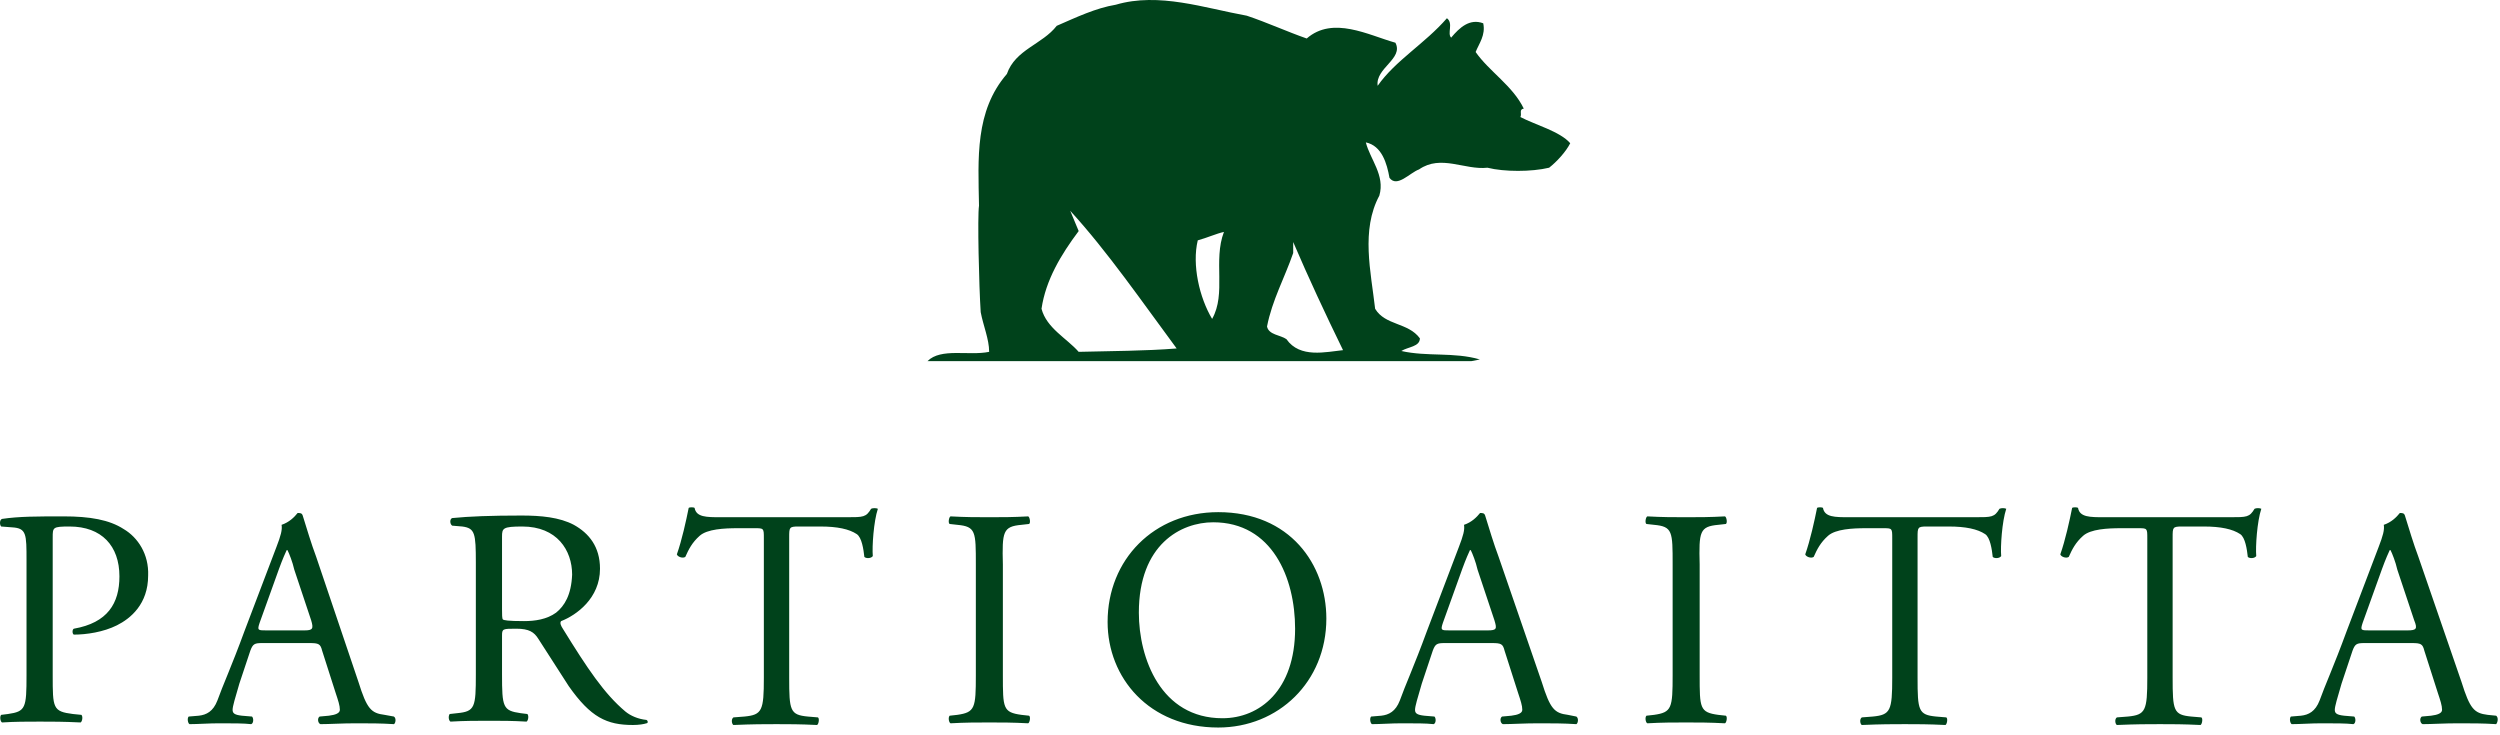
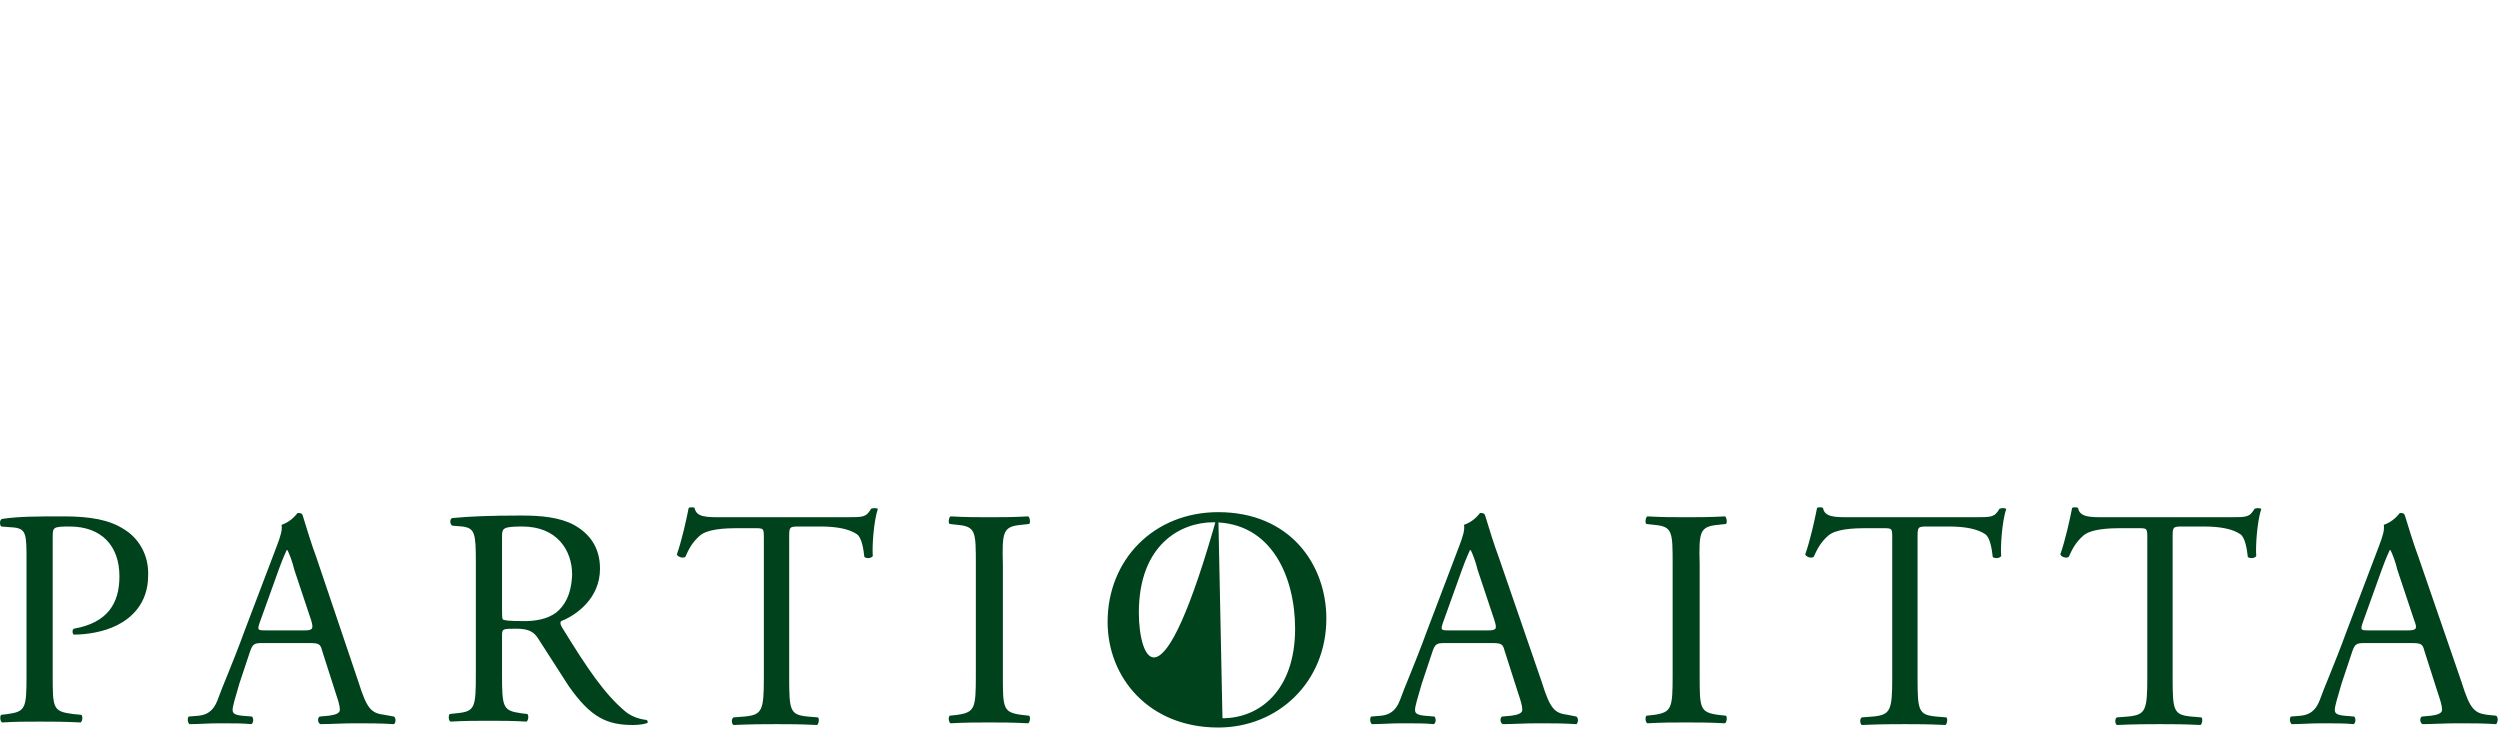
<svg xmlns="http://www.w3.org/2000/svg" width="100%" height="100%" viewBox="0 0 296 87" xml:space="preserve" style="fill-rule:evenodd;clip-rule:evenodd;stroke-linejoin:round;stroke-miterlimit:2">
  <g transform="matrix(1,0,0,1,-64.191,-112.076)">
    <g transform="matrix(1,0,0,1,-32.769,148.615)">
-       <path d="M111.6,26.1C109.9,25 107.6,24.6 104.5,24.6C101.4,24.6 99.2,24.6 97.2,24.9C96.9,25 96.9,25.6 97.1,25.8L98.4,25.9C100.1,26 100.1,26.7 100.1,29.8L100.1,43.4C100.1,47.3 100,47.7 97.9,48L97.1,48.1C96.9,48.3 97,48.9 97.2,49C98.8,48.9 100.1,48.9 101.7,48.9C103.2,48.9 104.4,48.9 106.5,49C106.7,48.9 106.8,48.3 106.6,48.1L105.6,48C103.2,47.7 103.2,47.3 103.2,43.4L103.2,27.1C103.2,25.9 103.2,25.8 105.2,25.8C109,25.8 111.1,28.1 111.1,31.7C111.1,34.9 109.7,37.2 105.7,37.9C105.5,38 105.5,38.5 105.7,38.6C107.2,38.6 109.2,38.3 110.8,37.5C112.4,36.7 114.5,35 114.5,31.6C114.6,29.1 113.3,27.1 111.6,26.1ZM142.5,48.1C140.9,47.9 140.4,47.4 139.4,44.2L134.4,29.4C133.8,27.8 133.3,26.1 132.8,24.5C132.7,24.2 132.5,24.2 132.2,24.2C131.8,24.7 131.2,25.3 130.3,25.6C130.4,26.2 130.2,26.9 129.7,28.2L125.9,38.2C124.4,42.3 123.3,44.7 122.7,46.4C122.2,47.7 121.4,48.1 120.5,48.2L119.3,48.3C119.1,48.5 119.2,49.1 119.4,49.2C120.4,49.2 121.7,49.1 122.9,49.1C124.6,49.1 125.8,49.1 126.7,49.2C127,49.1 127,48.5 126.8,48.3L125.6,48.2C124.7,48.1 124.5,47.9 124.5,47.5C124.5,47.1 124.8,46.1 125.3,44.4L126.6,40.5C126.9,39.7 127.1,39.6 128,39.6L133.6,39.6C134.7,39.6 134.9,39.7 135.1,40.5L136.7,45.5C137,46.4 137.2,47 137.2,47.5C137.2,47.9 136.7,48.1 135.9,48.2L134.8,48.3C134.5,48.5 134.6,49.1 134.9,49.2C136,49.2 137.4,49.1 139.1,49.1C140.8,49.1 142,49.1 143.6,49.2C143.8,49.1 143.9,48.5 143.6,48.3L142.5,48.1ZM133,38.1L128.5,38.1C127.5,38.1 127.4,38.1 127.7,37.2L130,30.8C130.4,29.7 130.8,28.8 130.9,28.6L131,28.6C131.2,29 131.6,30 131.8,30.9L133.8,36.9C134.1,37.9 134,38.1 133,38.1ZM173.5,48.7C172.5,48.6 171.6,48.2 171,47.7C168.5,45.6 166.5,42.6 163.6,37.9C163.4,37.6 163.2,37.2 163.4,37C165.2,36.3 168,34.3 168,30.8C168,28.2 166.7,26.6 164.9,25.6C163.2,24.7 161,24.5 158.7,24.5C155.1,24.5 152.5,24.6 150.5,24.8C150.2,24.9 150.2,25.5 150.5,25.7L151.7,25.8C153.2,26 153.3,26.6 153.3,30.1L153.3,43.3C153.3,47.2 153.2,47.7 151.1,47.9L150.2,48C150,48.3 150.1,48.8 150.3,48.9C152,48.8 153.4,48.8 154.9,48.8C156.4,48.8 157.6,48.8 159.3,48.9C159.5,48.8 159.6,48.2 159.4,48L158.6,47.9C156.5,47.6 156.4,47.2 156.4,43.3L156.4,38.7C156.4,37.9 156.5,37.9 158.1,37.9C159.6,37.9 160.2,38.3 160.7,39.1C161.8,40.8 163.4,43.3 164.3,44.7C166.9,48.4 168.8,49.3 171.9,49.3C172.6,49.3 173.2,49.2 173.5,49.1C173.7,49.1 173.7,48.8 173.5,48.7ZM162.8,36C161.7,36.8 160.3,37 159,37C157.1,37 156.6,36.9 156.5,36.8C156.4,36.7 156.4,36.2 156.4,35.6L156.4,27C156.4,26 156.5,25.8 158.8,25.8C162.9,25.8 164.7,28.6 164.7,31.5C164.6,33.9 163.8,35.2 162.8,36ZM200.1,23.7C199.5,24.7 199.2,24.7 197.2,24.7L182.3,24.7C180.6,24.7 179.4,24.7 179.2,23.6C179.1,23.5 178.6,23.5 178.5,23.6C178.2,25.1 177.7,27.4 177.1,29.1C177.2,29.4 177.8,29.6 178.1,29.4C178.5,28.5 178.9,27.7 179.8,26.9C180.7,26.1 182.7,26 184.3,26L186.3,26C187.4,26 187.4,26 187.4,27.2L187.4,43.7C187.4,47.6 187.2,48.1 185.1,48.3L183.8,48.4C183.5,48.6 183.6,49.2 183.8,49.3C186.2,49.2 187.4,49.2 188.9,49.2C190.4,49.2 191.6,49.2 193.7,49.3C193.9,49.2 194,48.5 193.8,48.4L192.6,48.3C190.5,48.1 190.4,47.6 190.4,43.7L190.4,27.1C190.4,25.9 190.4,25.8 191.5,25.8L194.1,25.8C196.1,25.8 197.5,26.1 198.4,26.7C199,27.1 199.2,28.5 199.3,29.4C199.5,29.6 200.1,29.6 200.3,29.3C200.2,28.2 200.4,25.2 200.9,23.7C200.7,23.6 200.3,23.6 200.1,23.7ZM217.9,25.6L218.8,25.5C219,25.4 218.9,24.7 218.7,24.6C216.9,24.7 215.6,24.7 214.1,24.7C212.6,24.7 211.3,24.7 209.5,24.6C209.3,24.7 209.2,25.4 209.4,25.5L210.3,25.6C212.5,25.8 212.5,26.4 212.5,30.3L212.5,43.4C212.5,47.3 212.4,47.8 210.3,48.1L209.4,48.2C209.2,48.4 209.3,49 209.5,49.1C211.3,49 212.6,49 214.1,49C215.6,49 216.8,49 218.7,49.1C218.9,49 219,48.3 218.8,48.2L217.9,48.1C215.7,47.8 215.7,47.3 215.7,43.4L215.7,30.3C215.6,26.4 215.7,25.8 217.9,25.6ZM241.2,24.1C233.6,24.1 228.1,29.7 228.1,37.1C228.1,43.7 233,49.6 241.2,49.6C248.3,49.6 254,44.2 254,36.7C254,30.3 249.7,24.1 241.2,24.1ZM241.7,48.5C234.4,48.5 231.8,41.4 231.8,36C231.8,27.9 236.8,25.3 240.6,25.3C247.6,25.3 250.3,31.9 250.3,37.9C250.3,45.2 246.1,48.5 241.7,48.5ZM282.6,48.1C281,47.9 280.5,47.4 279.5,44.2L274.4,29.4C273.8,27.8 273.3,26.1 272.8,24.5C272.7,24.2 272.5,24.2 272.2,24.2C271.8,24.7 271.2,25.3 270.3,25.6C270.4,26.2 270.2,26.9 269.7,28.2L265.9,38.2C264.4,42.3 263.3,44.7 262.7,46.4C262.2,47.7 261.4,48.1 260.5,48.2L259.3,48.3C259.1,48.5 259.2,49.1 259.4,49.2C260.4,49.2 261.7,49.1 262.9,49.1C264.6,49.1 265.8,49.1 266.7,49.2C267,49.1 267,48.5 266.8,48.3L265.6,48.2C264.7,48.1 264.5,47.9 264.5,47.5C264.5,47.1 264.8,46.1 265.3,44.4L266.6,40.5C266.9,39.7 267.1,39.6 268,39.6L273.6,39.6C274.7,39.6 274.9,39.7 275.1,40.5L276.7,45.5C277,46.4 277.2,47 277.2,47.5C277.2,47.9 276.7,48.1 275.9,48.2L274.8,48.3C274.5,48.5 274.6,49.1 274.9,49.2C276,49.2 277.4,49.1 279.1,49.1C280.8,49.1 282,49.1 283.6,49.2C283.8,49.1 283.9,48.5 283.6,48.3L282.6,48.1ZM273.1,38.1L268.6,38.1C267.6,38.1 267.5,38.1 267.8,37.2L270.1,30.8C270.5,29.7 270.9,28.8 271,28.6L271.1,28.6C271.3,29 271.7,30 271.9,30.9L273.9,36.9C274.2,37.9 274.2,38.1 273.1,38.1ZM300.4,25.6L301.3,25.5C301.5,25.4 301.4,24.7 301.2,24.6C299.4,24.7 298.1,24.7 296.6,24.7C295.1,24.7 293.8,24.7 292,24.6C291.8,24.7 291.7,25.4 291.9,25.5L292.8,25.6C295,25.8 295,26.4 295,30.3L295,43.4C295,47.3 294.9,47.8 292.8,48.1L291.9,48.2C291.7,48.4 291.8,49 292,49.1C293.8,49 295.1,49 296.6,49C298.1,49 299.3,49 301.2,49.1C301.4,49 301.5,48.3 301.3,48.2L300.4,48.1C298.2,47.8 298.2,47.3 298.2,43.4L298.2,30.3C298.1,26.4 298.2,25.8 300.4,25.6ZM333.7,23.7C333.1,24.7 332.8,24.7 330.8,24.7L315.9,24.7C314.2,24.7 313,24.7 312.8,23.6C312.7,23.5 312.2,23.5 312.1,23.6C311.8,25.1 311.3,27.4 310.7,29.1C310.8,29.4 311.4,29.6 311.7,29.4C312.1,28.5 312.5,27.7 313.4,26.9C314.3,26.1 316.3,26 317.9,26L319.9,26C321,26 321,26 321,27.2L321,43.7C321,47.6 320.8,48.1 318.7,48.3L317.4,48.4C317.1,48.6 317.2,49.2 317.4,49.3C319.8,49.2 321,49.2 322.5,49.2C324,49.2 325.2,49.2 327.3,49.3C327.5,49.2 327.6,48.5 327.4,48.4L326.2,48.3C324.1,48.1 324,47.6 324,43.7L324,27.1C324,25.9 324,25.8 325.1,25.8L327.7,25.8C329.7,25.8 331.1,26.1 332,26.7C332.6,27.1 332.8,28.5 332.9,29.4C333.1,29.6 333.7,29.6 333.9,29.3C333.8,28.2 334,25.2 334.5,23.7C334.3,23.6 333.9,23.6 333.7,23.7ZM363.9,23.7C363.3,24.7 363,24.7 361,24.7L346.1,24.7C344.4,24.7 343.2,24.7 343,23.6C342.9,23.5 342.4,23.5 342.3,23.6C342,25.1 341.5,27.4 340.9,29.1C341,29.4 341.6,29.6 341.9,29.4C342.3,28.5 342.7,27.7 343.6,26.9C344.5,26.1 346.5,26 348.1,26L350.1,26C351.2,26 351.2,26 351.2,27.2L351.2,43.7C351.2,47.6 351,48.1 348.9,48.3L347.6,48.4C347.3,48.6 347.4,49.2 347.6,49.3C350,49.2 351.2,49.2 352.7,49.2C354.2,49.2 355.4,49.2 357.5,49.3C357.7,49.2 357.8,48.5 357.6,48.4L356.4,48.3C354.3,48.1 354.2,47.6 354.2,43.7L354.2,27.1C354.2,25.9 354.2,25.8 355.3,25.8L357.9,25.8C359.9,25.8 361.3,26.1 362.2,26.7C362.8,27.1 363,28.5 363.1,29.4C363.3,29.6 363.9,29.6 364.1,29.3C364,28.2 364.2,25.2 364.7,23.7C364.5,23.6 364.1,23.6 363.9,23.7ZM392.5,48.2L391.5,48.1C389.9,47.9 389.4,47.4 388.4,44.2L383.3,29.4C382.7,27.8 382.2,26.1 381.7,24.5C381.6,24.2 381.4,24.2 381.1,24.2C380.7,24.7 380.1,25.3 379.2,25.6C379.3,26.2 379.1,26.9 378.6,28.2L374.8,38.2C373.3,42.3 372.2,44.7 371.6,46.4C371.1,47.7 370.3,48.1 369.4,48.2L368.2,48.3C368,48.5 368.1,49.1 368.3,49.2C369.3,49.2 370.6,49.1 371.8,49.1C373.5,49.1 374.7,49.1 375.6,49.2C375.9,49.1 375.9,48.5 375.7,48.3L374.5,48.2C373.6,48.1 373.4,47.9 373.4,47.5C373.4,47.1 373.7,46.1 374.2,44.4L375.5,40.5C375.8,39.7 376,39.6 376.9,39.6L382.5,39.6C383.6,39.6 383.8,39.7 384,40.5L385.6,45.5C385.9,46.4 386.1,47 386.1,47.5C386.1,47.9 385.6,48.1 384.8,48.2L383.7,48.3C383.4,48.5 383.5,49.1 383.8,49.2C384.9,49.2 386.3,49.1 388,49.1C389.7,49.1 390.9,49.1 392.5,49.2C392.7,49 392.8,48.4 392.5,48.2ZM382,38.1L377.5,38.1C376.5,38.1 376.4,38.1 376.7,37.2L379,30.8C379.4,29.7 379.8,28.8 379.9,28.6L380,28.6C380.2,29 380.6,30 380.8,30.9L382.8,36.9C383.2,37.9 383.1,38.1 382,38.1Z" style="fill:rgb(0,66,27);fill-rule:nonzero" />
+       <path d="M111.6,26.1C109.9,25 107.6,24.6 104.5,24.6C101.4,24.6 99.2,24.6 97.2,24.9C96.9,25 96.9,25.6 97.1,25.8L98.4,25.9C100.1,26 100.1,26.7 100.1,29.8L100.1,43.4C100.1,47.3 100,47.7 97.9,48L97.1,48.1C96.9,48.3 97,48.9 97.2,49C98.8,48.9 100.1,48.9 101.7,48.9C103.2,48.9 104.4,48.9 106.5,49C106.7,48.9 106.8,48.3 106.6,48.1L105.6,48C103.2,47.7 103.2,47.3 103.2,43.4L103.2,27.1C103.2,25.9 103.2,25.8 105.2,25.8C109,25.8 111.1,28.1 111.1,31.7C111.1,34.9 109.7,37.2 105.7,37.9C105.5,38 105.5,38.5 105.7,38.6C107.2,38.6 109.2,38.3 110.8,37.5C112.4,36.7 114.5,35 114.5,31.6C114.6,29.1 113.3,27.1 111.6,26.1ZM142.5,48.1C140.9,47.9 140.4,47.4 139.4,44.2L134.4,29.4C133.8,27.8 133.3,26.1 132.8,24.5C132.7,24.2 132.5,24.2 132.2,24.2C131.8,24.7 131.2,25.3 130.3,25.6C130.4,26.2 130.2,26.9 129.7,28.2L125.9,38.2C124.4,42.3 123.3,44.7 122.7,46.4C122.2,47.7 121.4,48.1 120.5,48.2L119.3,48.3C119.1,48.5 119.2,49.1 119.4,49.2C120.4,49.2 121.7,49.1 122.9,49.1C124.6,49.1 125.8,49.1 126.7,49.2C127,49.1 127,48.5 126.8,48.3L125.6,48.2C124.7,48.1 124.5,47.9 124.5,47.5C124.5,47.1 124.8,46.1 125.3,44.4L126.6,40.5C126.9,39.7 127.1,39.6 128,39.6L133.6,39.6C134.7,39.6 134.9,39.7 135.1,40.5L136.7,45.5C137,46.4 137.2,47 137.2,47.5C137.2,47.9 136.7,48.1 135.9,48.2L134.8,48.3C134.5,48.5 134.6,49.1 134.9,49.2C136,49.2 137.4,49.1 139.1,49.1C140.8,49.1 142,49.1 143.6,49.2C143.8,49.1 143.9,48.5 143.6,48.3L142.5,48.1ZM133,38.1L128.5,38.1C127.5,38.1 127.4,38.1 127.7,37.2L130,30.8C130.4,29.7 130.8,28.8 130.9,28.6L131,28.6C131.2,29 131.6,30 131.8,30.9L133.8,36.9C134.1,37.9 134,38.1 133,38.1ZM173.5,48.7C172.5,48.6 171.6,48.2 171,47.7C168.5,45.6 166.5,42.6 163.6,37.9C163.4,37.6 163.2,37.2 163.4,37C165.2,36.3 168,34.3 168,30.8C168,28.2 166.7,26.6 164.9,25.6C163.2,24.7 161,24.5 158.7,24.5C155.1,24.5 152.5,24.6 150.5,24.8C150.2,24.9 150.2,25.5 150.5,25.7L151.7,25.8C153.2,26 153.3,26.6 153.3,30.1L153.3,43.3C153.3,47.2 153.2,47.7 151.1,47.9L150.2,48C150,48.3 150.1,48.8 150.3,48.9C152,48.8 153.4,48.8 154.9,48.8C156.4,48.8 157.6,48.8 159.3,48.9C159.5,48.8 159.6,48.2 159.4,48L158.6,47.9C156.5,47.6 156.4,47.2 156.4,43.3L156.4,38.7C156.4,37.9 156.5,37.9 158.1,37.9C159.6,37.9 160.2,38.3 160.7,39.1C161.8,40.8 163.4,43.3 164.3,44.7C166.9,48.4 168.8,49.3 171.9,49.3C172.6,49.3 173.2,49.2 173.5,49.1C173.7,49.1 173.7,48.8 173.5,48.7ZM162.8,36C161.7,36.8 160.3,37 159,37C157.1,37 156.6,36.9 156.5,36.8C156.4,36.7 156.4,36.2 156.4,35.6L156.4,27C156.4,26 156.5,25.8 158.8,25.8C162.9,25.8 164.7,28.6 164.7,31.5C164.6,33.9 163.8,35.2 162.8,36ZM200.1,23.7C199.5,24.7 199.2,24.7 197.2,24.7L182.3,24.7C180.6,24.7 179.4,24.7 179.2,23.6C179.1,23.5 178.6,23.5 178.5,23.6C178.2,25.1 177.7,27.4 177.1,29.1C177.2,29.4 177.8,29.6 178.1,29.4C178.5,28.5 178.9,27.7 179.8,26.9C180.7,26.1 182.7,26 184.3,26L186.3,26C187.4,26 187.4,26 187.4,27.2L187.4,43.7C187.4,47.6 187.2,48.1 185.1,48.3L183.8,48.4C183.5,48.6 183.6,49.2 183.8,49.3C186.2,49.2 187.4,49.2 188.9,49.2C190.4,49.2 191.6,49.2 193.7,49.3C193.9,49.2 194,48.5 193.8,48.4L192.6,48.3C190.5,48.1 190.4,47.6 190.4,43.7L190.4,27.1C190.4,25.9 190.4,25.8 191.5,25.8L194.1,25.8C196.1,25.8 197.5,26.1 198.4,26.7C199,27.1 199.2,28.5 199.3,29.4C199.5,29.6 200.1,29.6 200.3,29.3C200.2,28.2 200.4,25.2 200.9,23.7C200.7,23.6 200.3,23.6 200.1,23.7ZM217.9,25.6L218.8,25.5C219,25.4 218.9,24.7 218.7,24.6C216.9,24.7 215.6,24.7 214.1,24.7C212.6,24.7 211.3,24.7 209.5,24.6C209.3,24.7 209.2,25.4 209.4,25.5L210.3,25.6C212.5,25.8 212.5,26.4 212.5,30.3L212.5,43.4C212.5,47.3 212.4,47.8 210.3,48.1L209.4,48.2C209.2,48.4 209.3,49 209.5,49.1C211.3,49 212.6,49 214.1,49C215.6,49 216.8,49 218.7,49.1C218.9,49 219,48.3 218.8,48.2L217.9,48.1C215.7,47.8 215.7,47.3 215.7,43.4L215.7,30.3C215.6,26.4 215.7,25.8 217.9,25.6ZM241.2,24.1C233.6,24.1 228.1,29.7 228.1,37.1C228.1,43.7 233,49.6 241.2,49.6C248.3,49.6 254,44.2 254,36.7C254,30.3 249.7,24.1 241.2,24.1ZC234.4,48.5 231.8,41.4 231.8,36C231.8,27.9 236.8,25.3 240.6,25.3C247.6,25.3 250.3,31.9 250.3,37.9C250.3,45.2 246.1,48.5 241.7,48.5ZM282.6,48.1C281,47.9 280.5,47.4 279.5,44.2L274.4,29.4C273.8,27.8 273.3,26.1 272.8,24.5C272.7,24.2 272.5,24.2 272.2,24.2C271.8,24.7 271.2,25.3 270.3,25.6C270.4,26.2 270.2,26.9 269.7,28.2L265.9,38.2C264.4,42.3 263.3,44.7 262.7,46.4C262.2,47.7 261.4,48.1 260.5,48.2L259.3,48.3C259.1,48.5 259.2,49.1 259.4,49.2C260.4,49.2 261.7,49.1 262.9,49.1C264.6,49.1 265.8,49.1 266.7,49.2C267,49.1 267,48.5 266.8,48.3L265.6,48.2C264.7,48.1 264.5,47.9 264.5,47.5C264.5,47.1 264.8,46.1 265.3,44.4L266.6,40.5C266.9,39.7 267.1,39.6 268,39.6L273.6,39.6C274.7,39.6 274.9,39.7 275.1,40.5L276.7,45.5C277,46.4 277.2,47 277.2,47.5C277.2,47.9 276.7,48.1 275.9,48.2L274.8,48.3C274.5,48.5 274.6,49.1 274.9,49.2C276,49.2 277.4,49.1 279.1,49.1C280.8,49.1 282,49.1 283.6,49.2C283.8,49.1 283.9,48.5 283.6,48.3L282.6,48.1ZM273.1,38.1L268.6,38.1C267.6,38.1 267.5,38.1 267.8,37.2L270.1,30.8C270.5,29.7 270.9,28.8 271,28.6L271.1,28.6C271.3,29 271.7,30 271.9,30.9L273.9,36.9C274.2,37.9 274.2,38.1 273.1,38.1ZM300.4,25.6L301.3,25.5C301.5,25.4 301.4,24.7 301.2,24.6C299.4,24.7 298.1,24.7 296.6,24.7C295.1,24.7 293.8,24.7 292,24.6C291.8,24.7 291.7,25.4 291.9,25.5L292.8,25.6C295,25.8 295,26.4 295,30.3L295,43.4C295,47.3 294.9,47.8 292.8,48.1L291.9,48.2C291.7,48.4 291.8,49 292,49.1C293.8,49 295.1,49 296.6,49C298.1,49 299.3,49 301.2,49.1C301.4,49 301.5,48.3 301.3,48.2L300.4,48.1C298.2,47.8 298.2,47.3 298.2,43.4L298.2,30.3C298.1,26.4 298.2,25.8 300.4,25.6ZM333.7,23.7C333.1,24.7 332.8,24.7 330.8,24.7L315.9,24.7C314.2,24.7 313,24.7 312.8,23.6C312.7,23.5 312.2,23.5 312.1,23.6C311.8,25.1 311.3,27.4 310.7,29.1C310.8,29.4 311.4,29.6 311.7,29.4C312.1,28.5 312.5,27.7 313.4,26.9C314.3,26.1 316.3,26 317.9,26L319.9,26C321,26 321,26 321,27.2L321,43.7C321,47.6 320.8,48.1 318.7,48.3L317.4,48.4C317.1,48.6 317.2,49.2 317.4,49.3C319.8,49.2 321,49.2 322.5,49.2C324,49.2 325.2,49.2 327.3,49.3C327.5,49.2 327.6,48.5 327.4,48.4L326.2,48.3C324.1,48.1 324,47.6 324,43.7L324,27.1C324,25.9 324,25.8 325.1,25.8L327.7,25.8C329.7,25.8 331.1,26.1 332,26.7C332.6,27.1 332.8,28.5 332.9,29.4C333.1,29.6 333.7,29.6 333.9,29.3C333.8,28.2 334,25.2 334.5,23.7C334.3,23.6 333.9,23.6 333.7,23.7ZM363.9,23.7C363.3,24.7 363,24.7 361,24.7L346.1,24.7C344.4,24.7 343.2,24.7 343,23.6C342.9,23.5 342.4,23.5 342.3,23.6C342,25.1 341.5,27.4 340.9,29.1C341,29.4 341.6,29.6 341.9,29.4C342.3,28.5 342.7,27.7 343.6,26.9C344.5,26.1 346.5,26 348.1,26L350.1,26C351.2,26 351.2,26 351.2,27.2L351.2,43.7C351.2,47.6 351,48.1 348.9,48.3L347.6,48.4C347.3,48.6 347.4,49.2 347.6,49.3C350,49.2 351.2,49.2 352.7,49.2C354.2,49.2 355.4,49.2 357.5,49.3C357.7,49.2 357.8,48.5 357.6,48.4L356.4,48.3C354.3,48.1 354.2,47.6 354.2,43.7L354.2,27.1C354.2,25.9 354.2,25.8 355.3,25.8L357.9,25.8C359.9,25.8 361.3,26.1 362.2,26.7C362.8,27.1 363,28.5 363.1,29.4C363.3,29.6 363.9,29.6 364.1,29.3C364,28.2 364.2,25.2 364.7,23.7C364.5,23.6 364.1,23.6 363.9,23.7ZM392.5,48.2L391.5,48.1C389.9,47.9 389.4,47.4 388.4,44.2L383.3,29.4C382.7,27.8 382.2,26.1 381.7,24.5C381.6,24.2 381.4,24.2 381.1,24.2C380.7,24.7 380.1,25.3 379.2,25.6C379.3,26.2 379.1,26.9 378.6,28.2L374.8,38.2C373.3,42.3 372.2,44.7 371.6,46.4C371.1,47.7 370.3,48.1 369.4,48.2L368.2,48.3C368,48.5 368.1,49.1 368.3,49.2C369.3,49.2 370.6,49.1 371.8,49.1C373.5,49.1 374.7,49.1 375.6,49.2C375.9,49.1 375.9,48.5 375.7,48.3L374.5,48.2C373.6,48.1 373.4,47.9 373.4,47.5C373.4,47.1 373.7,46.1 374.2,44.4L375.5,40.5C375.8,39.7 376,39.6 376.9,39.6L382.5,39.6C383.6,39.6 383.8,39.7 384,40.5L385.6,45.5C385.9,46.4 386.1,47 386.1,47.5C386.1,47.9 385.6,48.1 384.8,48.2L383.7,48.3C383.4,48.5 383.5,49.1 383.8,49.2C384.9,49.2 386.3,49.1 388,49.1C389.7,49.1 390.9,49.1 392.5,49.2C392.7,49 392.8,48.4 392.5,48.2ZM382,38.1L377.5,38.1C376.5,38.1 376.4,38.1 376.7,37.2L379,30.8C379.4,29.7 379.8,28.8 379.9,28.6L380,28.6C380.2,29 380.6,30 380.8,30.9L382.8,36.9C383.2,37.9 383.1,38.1 382,38.1Z" style="fill:rgb(0,66,27);fill-rule:nonzero" />
    </g>
    <g transform="matrix(1,0,0,1,164.806,105.634)">
-       <path d="M79.8,19.3C78.5,16.6 75.7,14.9 74.1,12.6C74.5,11.6 75.3,10.6 75,9.2C73.4,8.6 72.2,9.7 71.2,10.9C70.7,10.4 71.5,9.2 70.7,8.6C68.1,11.6 64.6,13.6 62.5,16.6C62.2,14.5 65.6,13.4 64.6,11.5C61.4,10.6 57.2,8.3 54.1,11C51.8,10.2 49.4,9.1 47,8.3C42,7.4 36.6,5.5 31.5,7C29.1,7.4 26.8,8.5 24.5,9.5C22.8,11.7 19.6,12.3 18.6,15.2C14.8,19.6 15.2,25.2 15.3,30.8C15.1,32 15.3,40.4 15.5,43.4C15.8,45 16.5,46.6 16.5,48.1C14.1,48.6 10.8,47.6 9.2,49.2L73.6,49.2L74.6,49C71.5,48.1 68.4,48.7 65.3,48C66.1,47.5 67.5,47.5 67.5,46.5C66.1,44.6 63.4,45 62.2,43C61.7,38.6 60.5,33.7 62.7,29.6C63.4,27.2 61.6,25.3 61.1,23.3C63,23.7 63.6,25.8 63.9,27.5C64.8,28.7 66.3,26.9 67.4,26.5C70,24.7 72.8,26.6 75.5,26.3C77.5,26.8 80.7,26.8 82.8,26.3C83.7,25.6 84.8,24.4 85.3,23.4C84.1,22 81.1,21.2 79.4,20.3C79.6,19.9 79.2,19.4 79.8,19.3ZM27.1,48.1C25.7,46.5 23.3,45.3 22.7,43C23.2,39.6 25,36.6 27.1,33.8L26.1,31.4C30.5,36.2 34.7,42.3 38.7,47.7C35,48 30.9,48 27.1,48.1ZM42.9,44.2C41.4,41.7 40.5,37.8 41.2,34.9C42.3,34.6 43.4,34.1 44.3,33.9C43,37.3 44.6,41.2 42.9,44.2ZM51.7,46.6C51,46.1 49.6,46.1 49.4,45.1C50,42 51.5,39.3 52.5,36.4L52.5,35.1C54.3,39.3 56.3,43.6 58.4,47.9C56.4,48.1 53.3,48.9 51.7,46.6Z" style="fill:rgb(0,66,27);fill-rule:nonzero" />
-     </g>
+       </g>
  </g>
</svg>